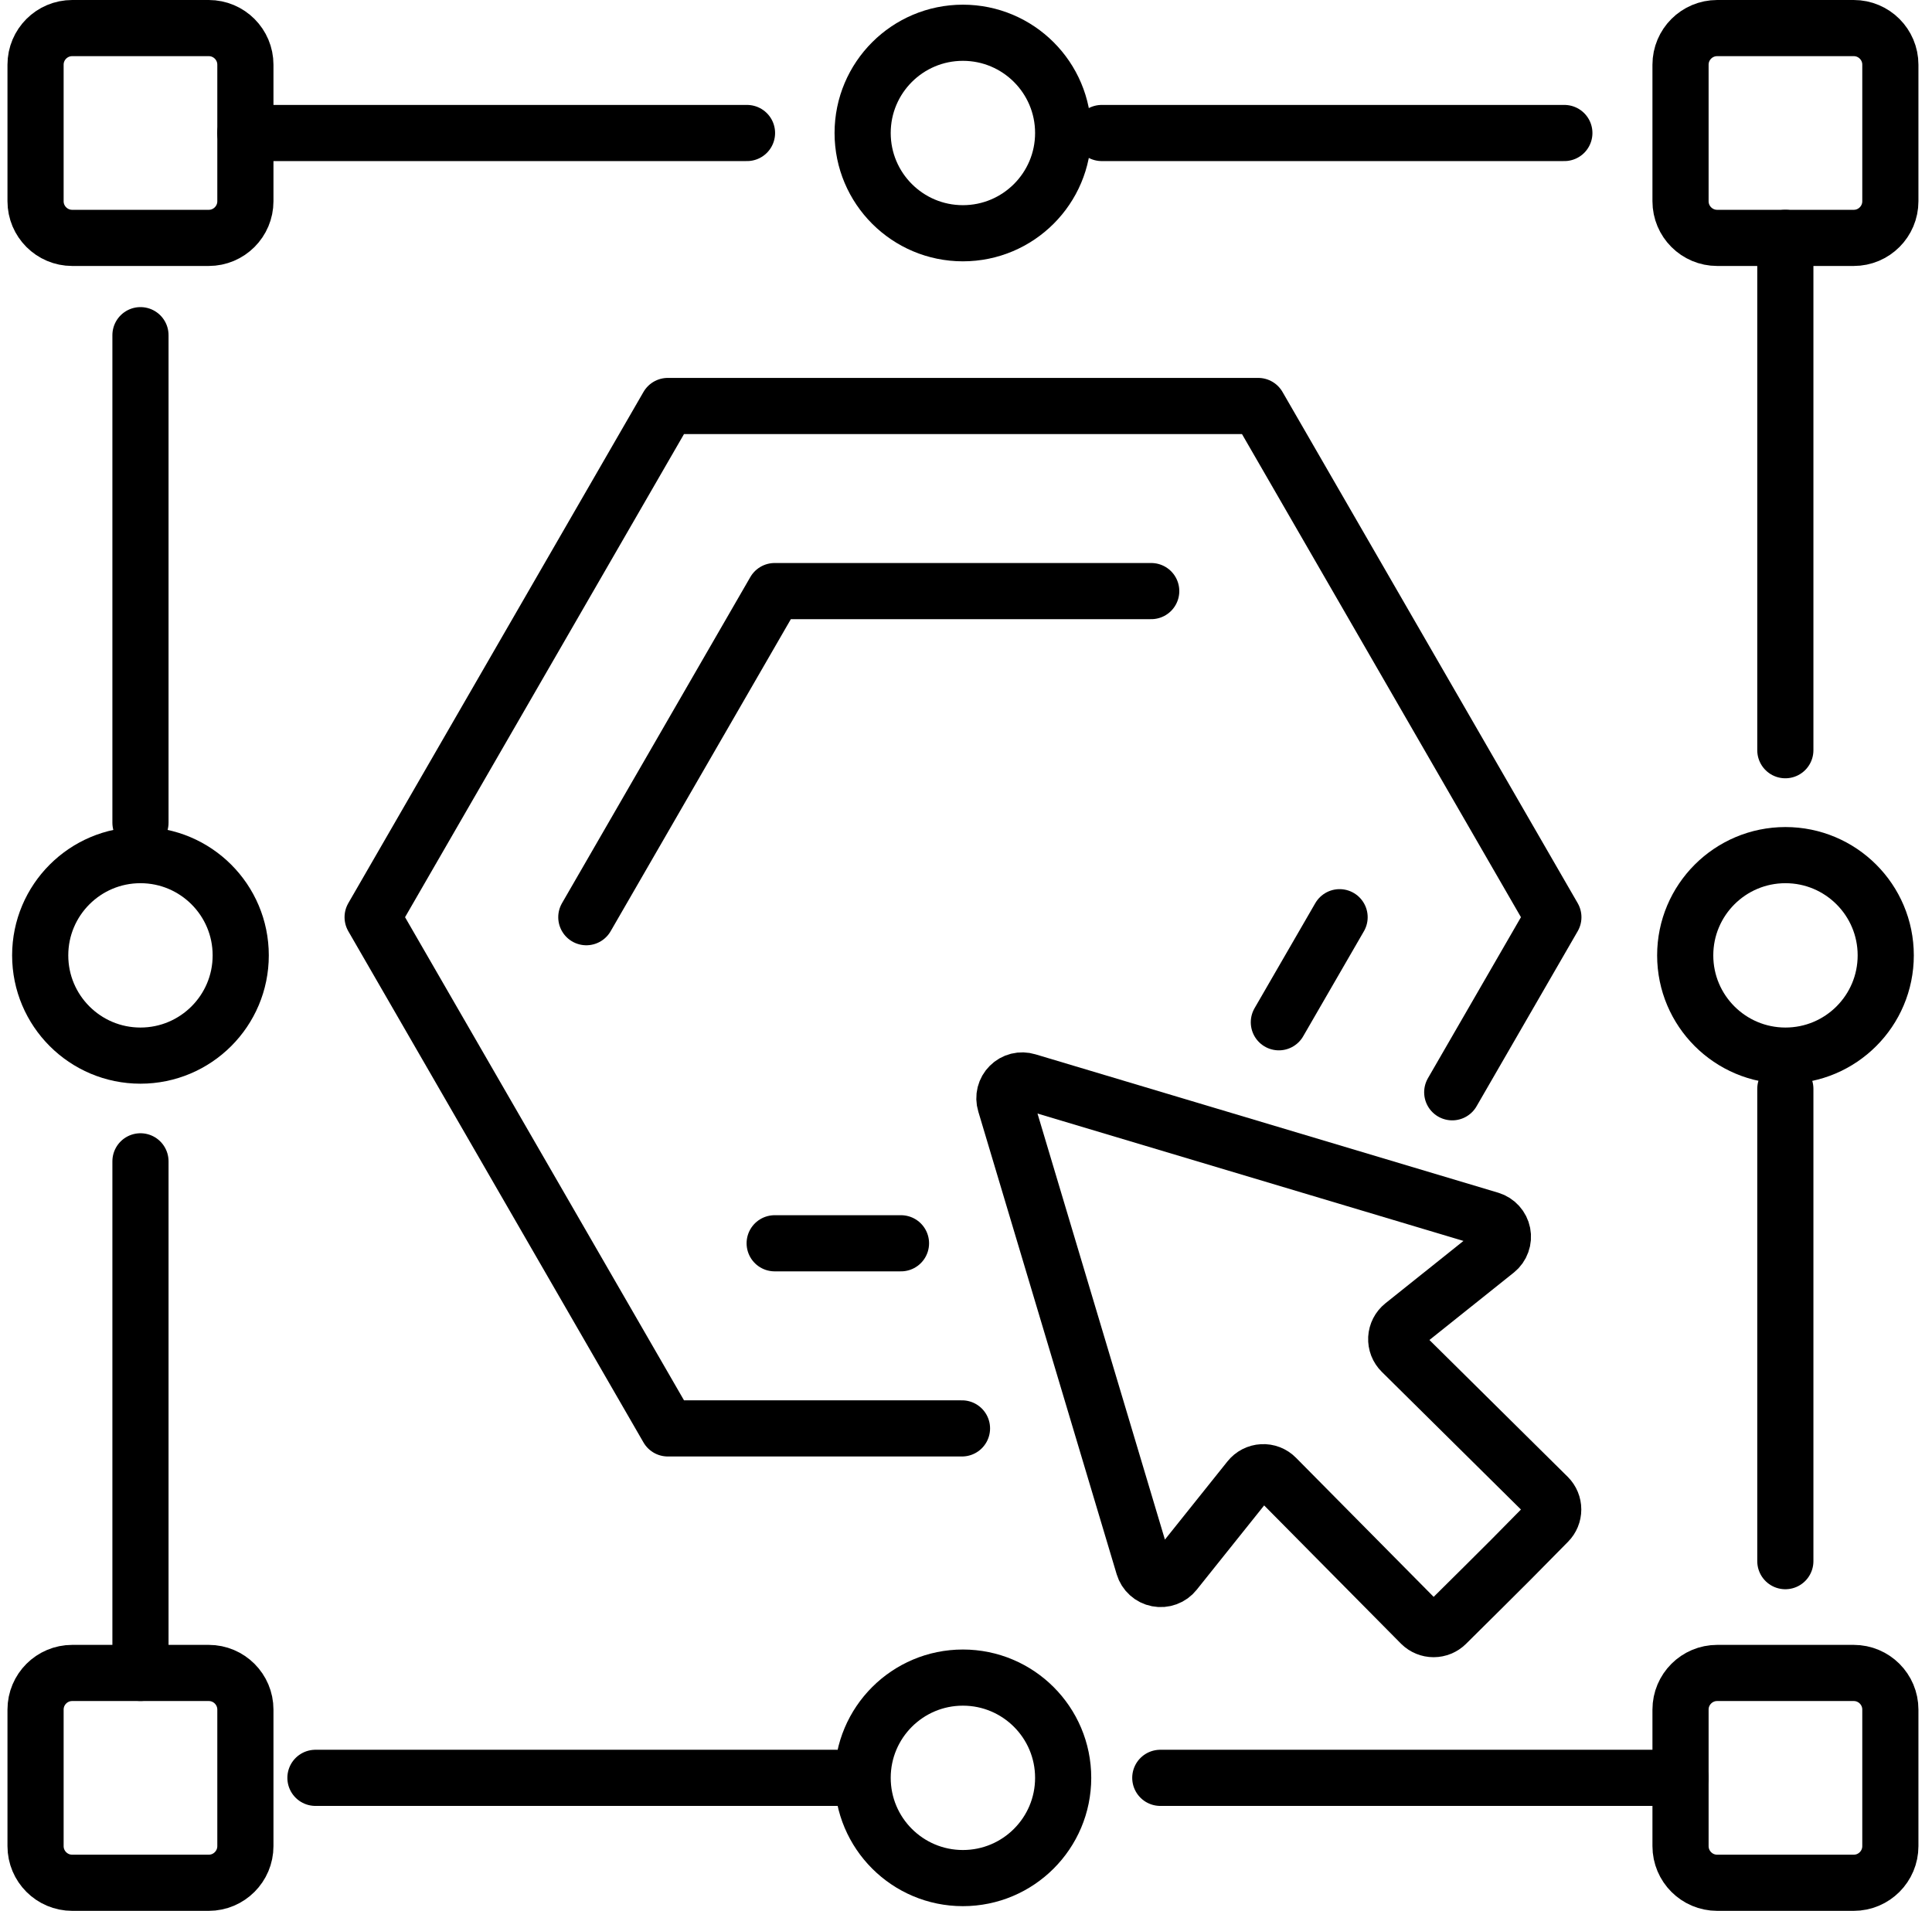
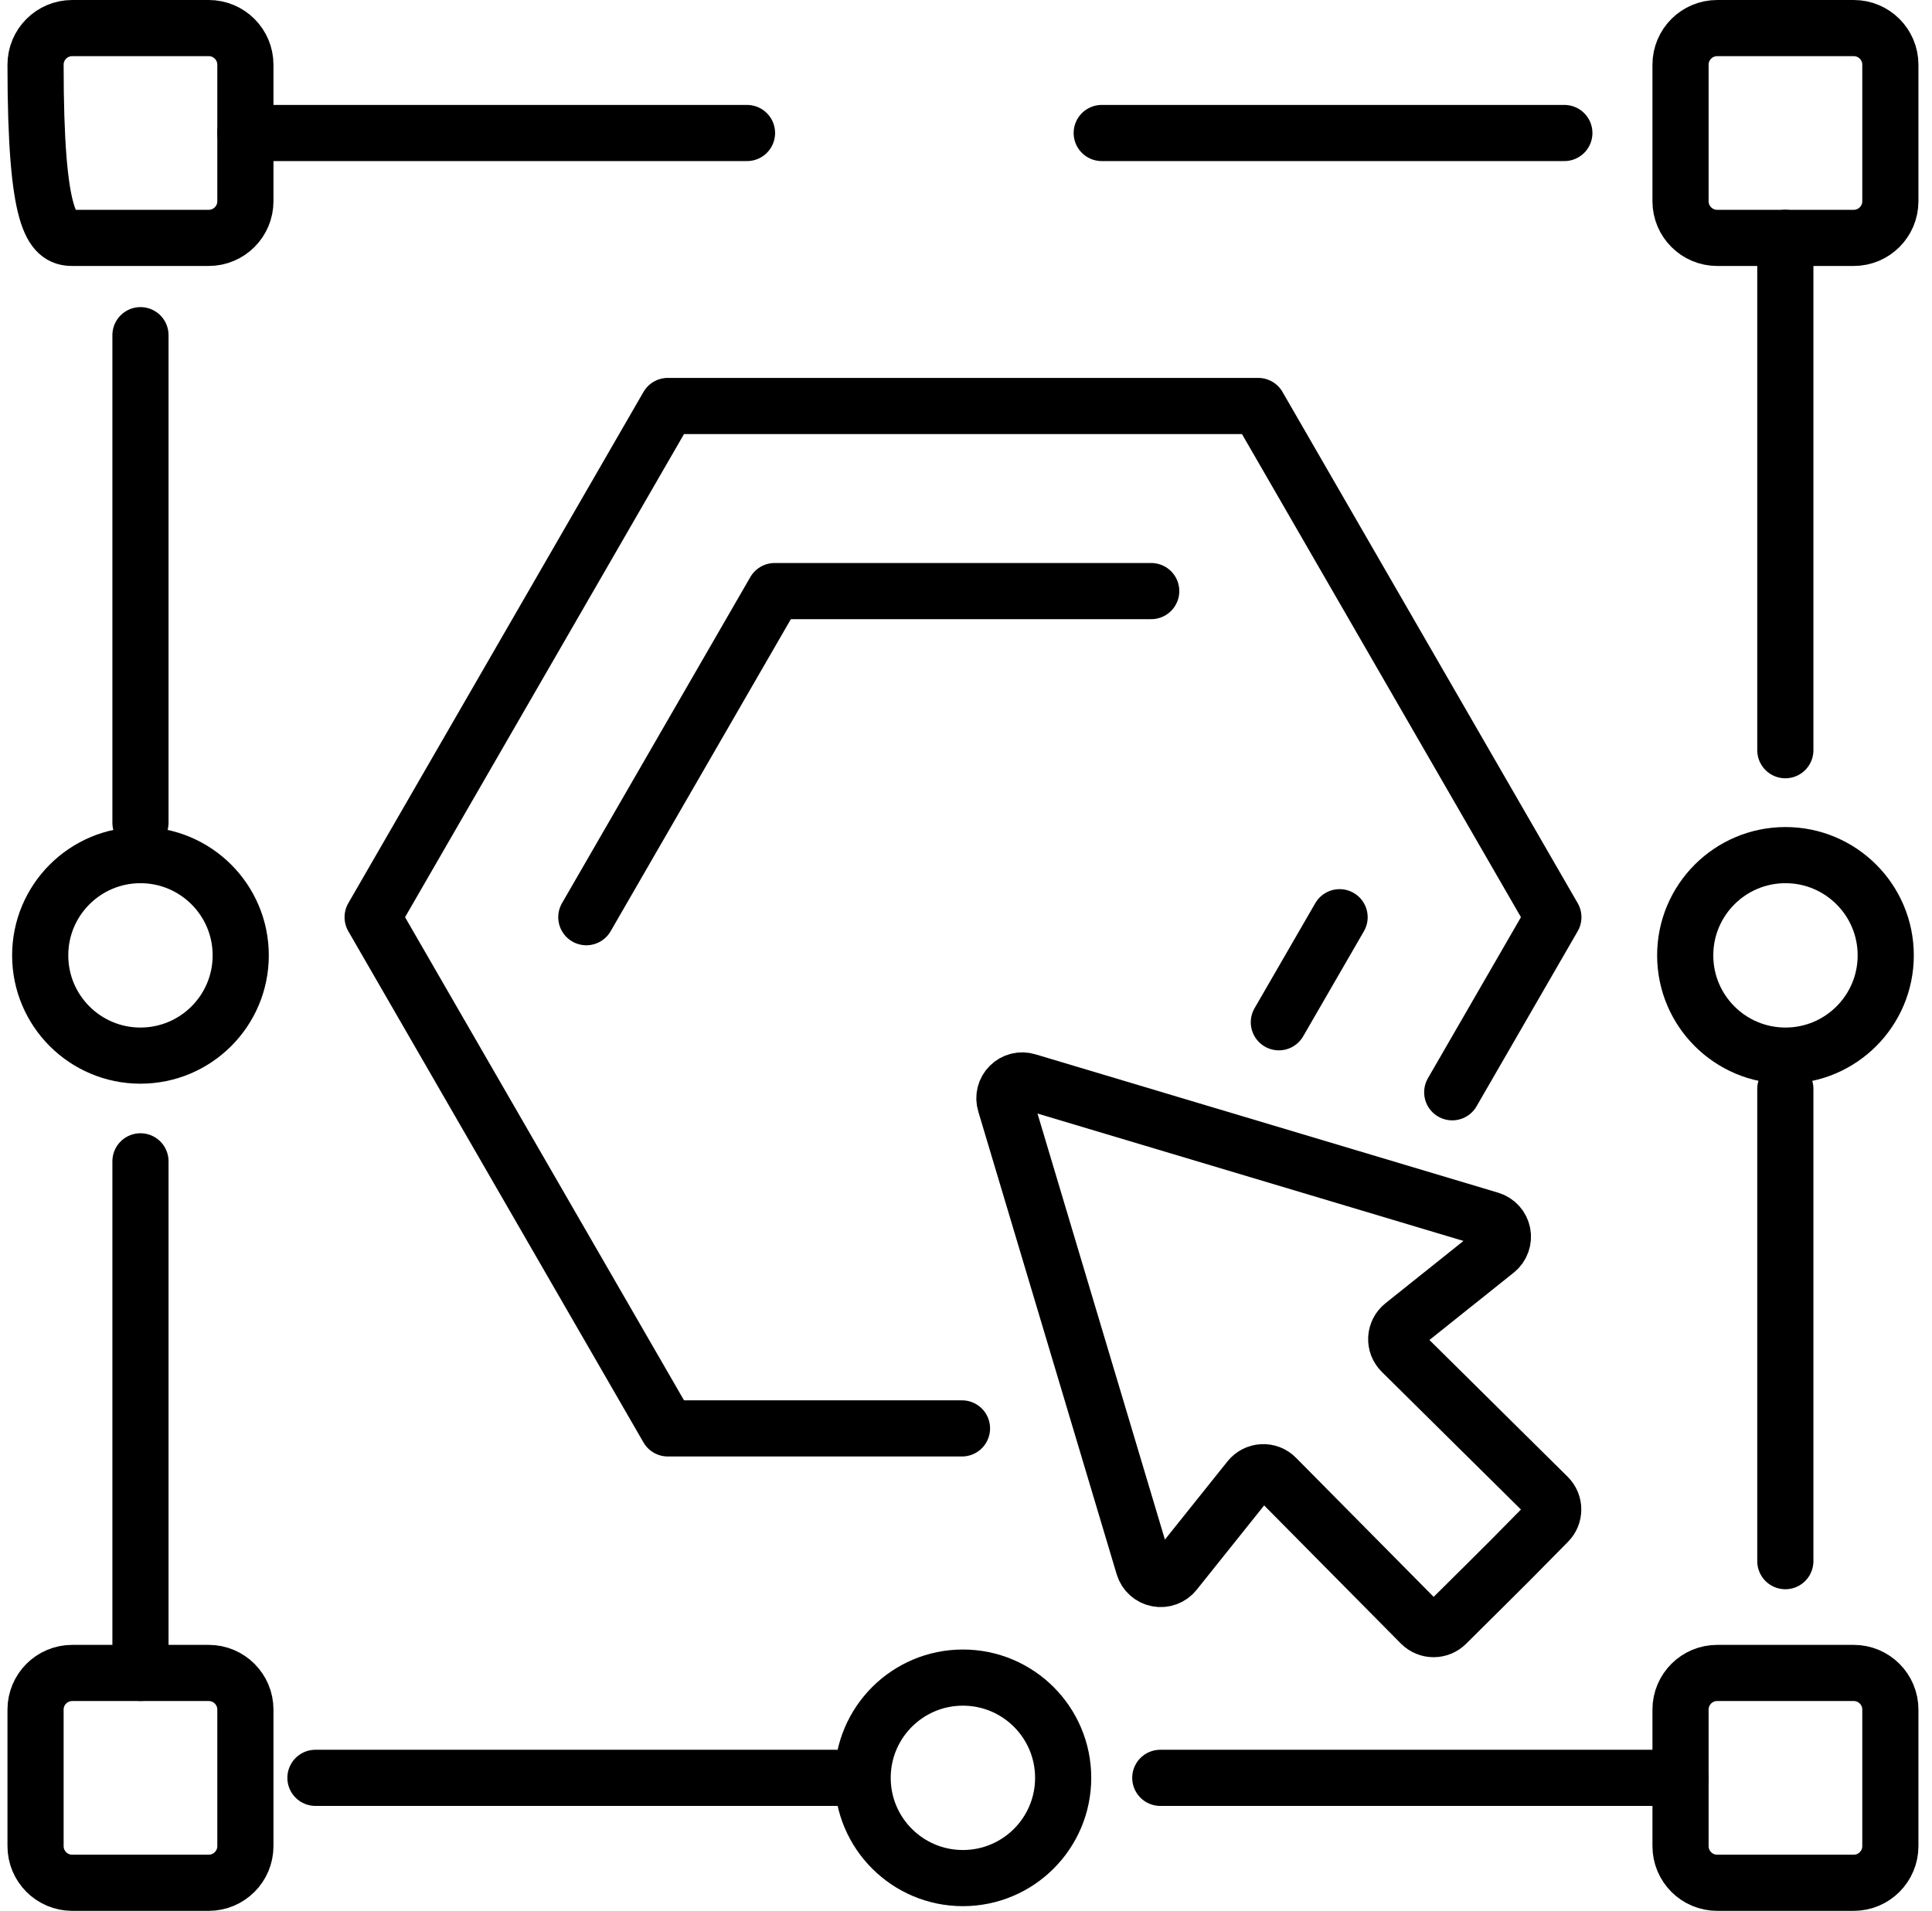
<svg xmlns="http://www.w3.org/2000/svg" width="92" height="91" viewBox="0 0 92 91" fill="none">
  <g clip-path="url(#clip0_2530_1060)">
    <path d="M85.016 74.346V51.853" stroke="black" stroke-width="2.674" stroke-linecap="round" stroke-linejoin="round" />
    <path d="M85.016 35.727V11.328" stroke="black" stroke-width="2.674" stroke-linecap="round" stroke-linejoin="round" />
    <path d="M74.493 6.334H52.463" stroke="black" stroke-width="2.674" stroke-linecap="round" stroke-linejoin="round" />
    <path d="M35.572 6.334H11.682" stroke="black" stroke-width="2.674" stroke-linecap="round" stroke-linejoin="round" />
    <path d="M6.689 39.18V15.962" stroke="black" stroke-width="2.674" stroke-linecap="round" stroke-linejoin="round" />
    <path d="M6.689 79.669V55.305" stroke="black" stroke-width="2.674" stroke-linecap="round" stroke-linejoin="round" />
    <path d="M39.89 84.665H15.021" stroke="black" stroke-width="2.674" stroke-linecap="round" stroke-linejoin="round" />
    <path d="M80.025 84.665H55.252" stroke="black" stroke-width="2.674" stroke-linecap="round" stroke-linejoin="round" />
-     <path d="M9.94 1.337H3.439C2.475 1.337 1.693 2.118 1.693 3.082V9.583C1.693 10.547 2.475 11.329 3.439 11.329H9.94C10.903 11.329 11.685 10.547 11.685 9.583V3.082C11.685 2.118 10.903 1.337 9.94 1.337Z" stroke="black" stroke-width="2.674" stroke-linecap="round" stroke-linejoin="round" />
+     <path d="M9.94 1.337H3.439C2.475 1.337 1.693 2.118 1.693 3.082C1.693 10.547 2.475 11.329 3.439 11.329H9.94C10.903 11.329 11.685 10.547 11.685 9.583V3.082C11.685 2.118 10.903 1.337 9.94 1.337Z" stroke="black" stroke-width="2.674" stroke-linecap="round" stroke-linejoin="round" />
    <path d="M88.272 1.337H81.771C80.807 1.337 80.025 2.118 80.025 3.082V9.583C80.025 10.547 80.807 11.329 81.771 11.329H88.272C89.236 11.329 90.017 10.547 90.017 9.583V3.082C90.017 2.118 89.236 1.337 88.272 1.337Z" stroke="black" stroke-width="2.674" stroke-linecap="round" stroke-linejoin="round" />
    <path d="M9.94 79.67H3.439C2.475 79.67 1.693 80.451 1.693 81.415V87.916C1.693 88.88 2.475 89.662 3.439 89.662H9.94C10.903 89.662 11.685 88.88 11.685 87.916V81.415C11.685 80.451 10.903 79.67 9.94 79.67Z" stroke="black" stroke-width="2.674" stroke-linecap="round" stroke-linejoin="round" />
    <path d="M88.272 79.67H81.771C80.807 79.67 80.025 80.451 80.025 81.415V87.916C80.025 88.88 80.807 89.662 81.771 89.662H88.272C89.236 89.662 90.017 88.88 90.017 87.916V81.415C90.017 80.451 89.236 79.67 88.272 79.67Z" stroke="black" stroke-width="2.674" stroke-linecap="round" stroke-linejoin="round" />
    <path d="M85.022 50.271C87.659 50.271 89.797 48.134 89.797 45.497C89.797 42.86 87.659 40.723 85.022 40.723C82.386 40.723 80.248 42.86 80.248 45.497C80.248 48.134 82.386 50.271 85.022 50.271Z" stroke="black" stroke-width="2.674" stroke-linecap="round" stroke-linejoin="round" />
-     <path d="M45.852 11.108C48.489 11.108 50.627 8.971 50.627 6.334C50.627 3.697 48.489 1.56 45.852 1.56C43.216 1.56 41.078 3.697 41.078 6.334C41.078 8.971 43.216 11.108 45.852 11.108Z" stroke="black" stroke-width="2.674" stroke-linecap="round" stroke-linejoin="round" />
    <path d="M6.688 50.271C9.325 50.271 11.463 48.134 11.463 45.497C11.463 42.86 9.325 40.723 6.688 40.723C4.052 40.723 1.914 42.86 1.914 45.497C1.914 48.134 4.052 50.271 6.688 50.271Z" stroke="black" stroke-width="2.674" stroke-linecap="round" stroke-linejoin="round" />
    <path d="M45.852 89.439C48.489 89.439 50.627 87.302 50.627 84.665C50.627 82.028 48.489 79.891 45.852 79.891C43.216 79.891 41.078 82.028 41.078 84.665C41.078 87.302 43.216 89.439 45.852 89.439Z" stroke="black" stroke-width="2.674" stroke-linecap="round" stroke-linejoin="round" />
    <path d="M69.154 52.017L73.97 43.679L59.914 19.334H31.8L17.744 43.679L31.8 68.024H45.809" stroke="black" stroke-width="2.674" stroke-linecap="round" stroke-linejoin="round" />
    <path d="M27.92 43.679L36.888 28.149H54.82" stroke="black" stroke-width="2.674" stroke-linecap="round" stroke-linejoin="round" />
-     <path d="M42.904 59.208H36.889" stroke="black" stroke-width="2.674" stroke-linecap="round" stroke-linejoin="round" />
    <path d="M63.79 43.68L60.898 48.683" stroke="black" stroke-width="2.674" stroke-linecap="round" stroke-linejoin="round" />
    <path d="M71.255 59.556L66.805 63.112C66.712 63.187 66.635 63.281 66.58 63.388C66.525 63.495 66.494 63.612 66.487 63.732C66.481 63.852 66.501 63.971 66.544 64.083C66.588 64.195 66.655 64.296 66.74 64.38L73.715 71.282C73.874 71.442 73.963 71.658 73.963 71.884C73.963 72.109 73.874 72.326 73.715 72.485L71.954 74.269L70.648 75.571L68.868 77.336C68.708 77.494 68.492 77.583 68.266 77.583C68.041 77.583 67.825 77.494 67.665 77.336L60.763 70.362C60.679 70.276 60.577 70.21 60.465 70.166C60.353 70.123 60.233 70.104 60.114 70.111C59.994 70.117 59.877 70.149 59.77 70.204C59.663 70.259 59.57 70.336 59.495 70.43L55.939 74.876C55.842 74.998 55.714 75.091 55.568 75.144C55.422 75.198 55.264 75.211 55.111 75.181C54.959 75.152 54.817 75.081 54.702 74.977C54.586 74.873 54.502 74.739 54.457 74.59L47.865 52.548C47.82 52.401 47.816 52.245 47.853 52.095C47.891 51.946 47.968 51.81 48.077 51.702C48.185 51.593 48.321 51.516 48.47 51.478C48.62 51.441 48.776 51.445 48.923 51.49L70.965 58.082C71.112 58.127 71.245 58.212 71.348 58.326C71.452 58.441 71.522 58.581 71.552 58.732C71.582 58.884 71.57 59.04 71.517 59.185C71.465 59.331 71.375 59.459 71.255 59.556Z" stroke="black" stroke-width="2.674" stroke-linecap="round" stroke-linejoin="round" />
  </g>
  <defs>
    <clipPath id="clip0_2530_1060">
      <rect width="90.998" height="90.998" fill="white" transform="translate(0.355)" />
    </clipPath>
  </defs>
</svg>